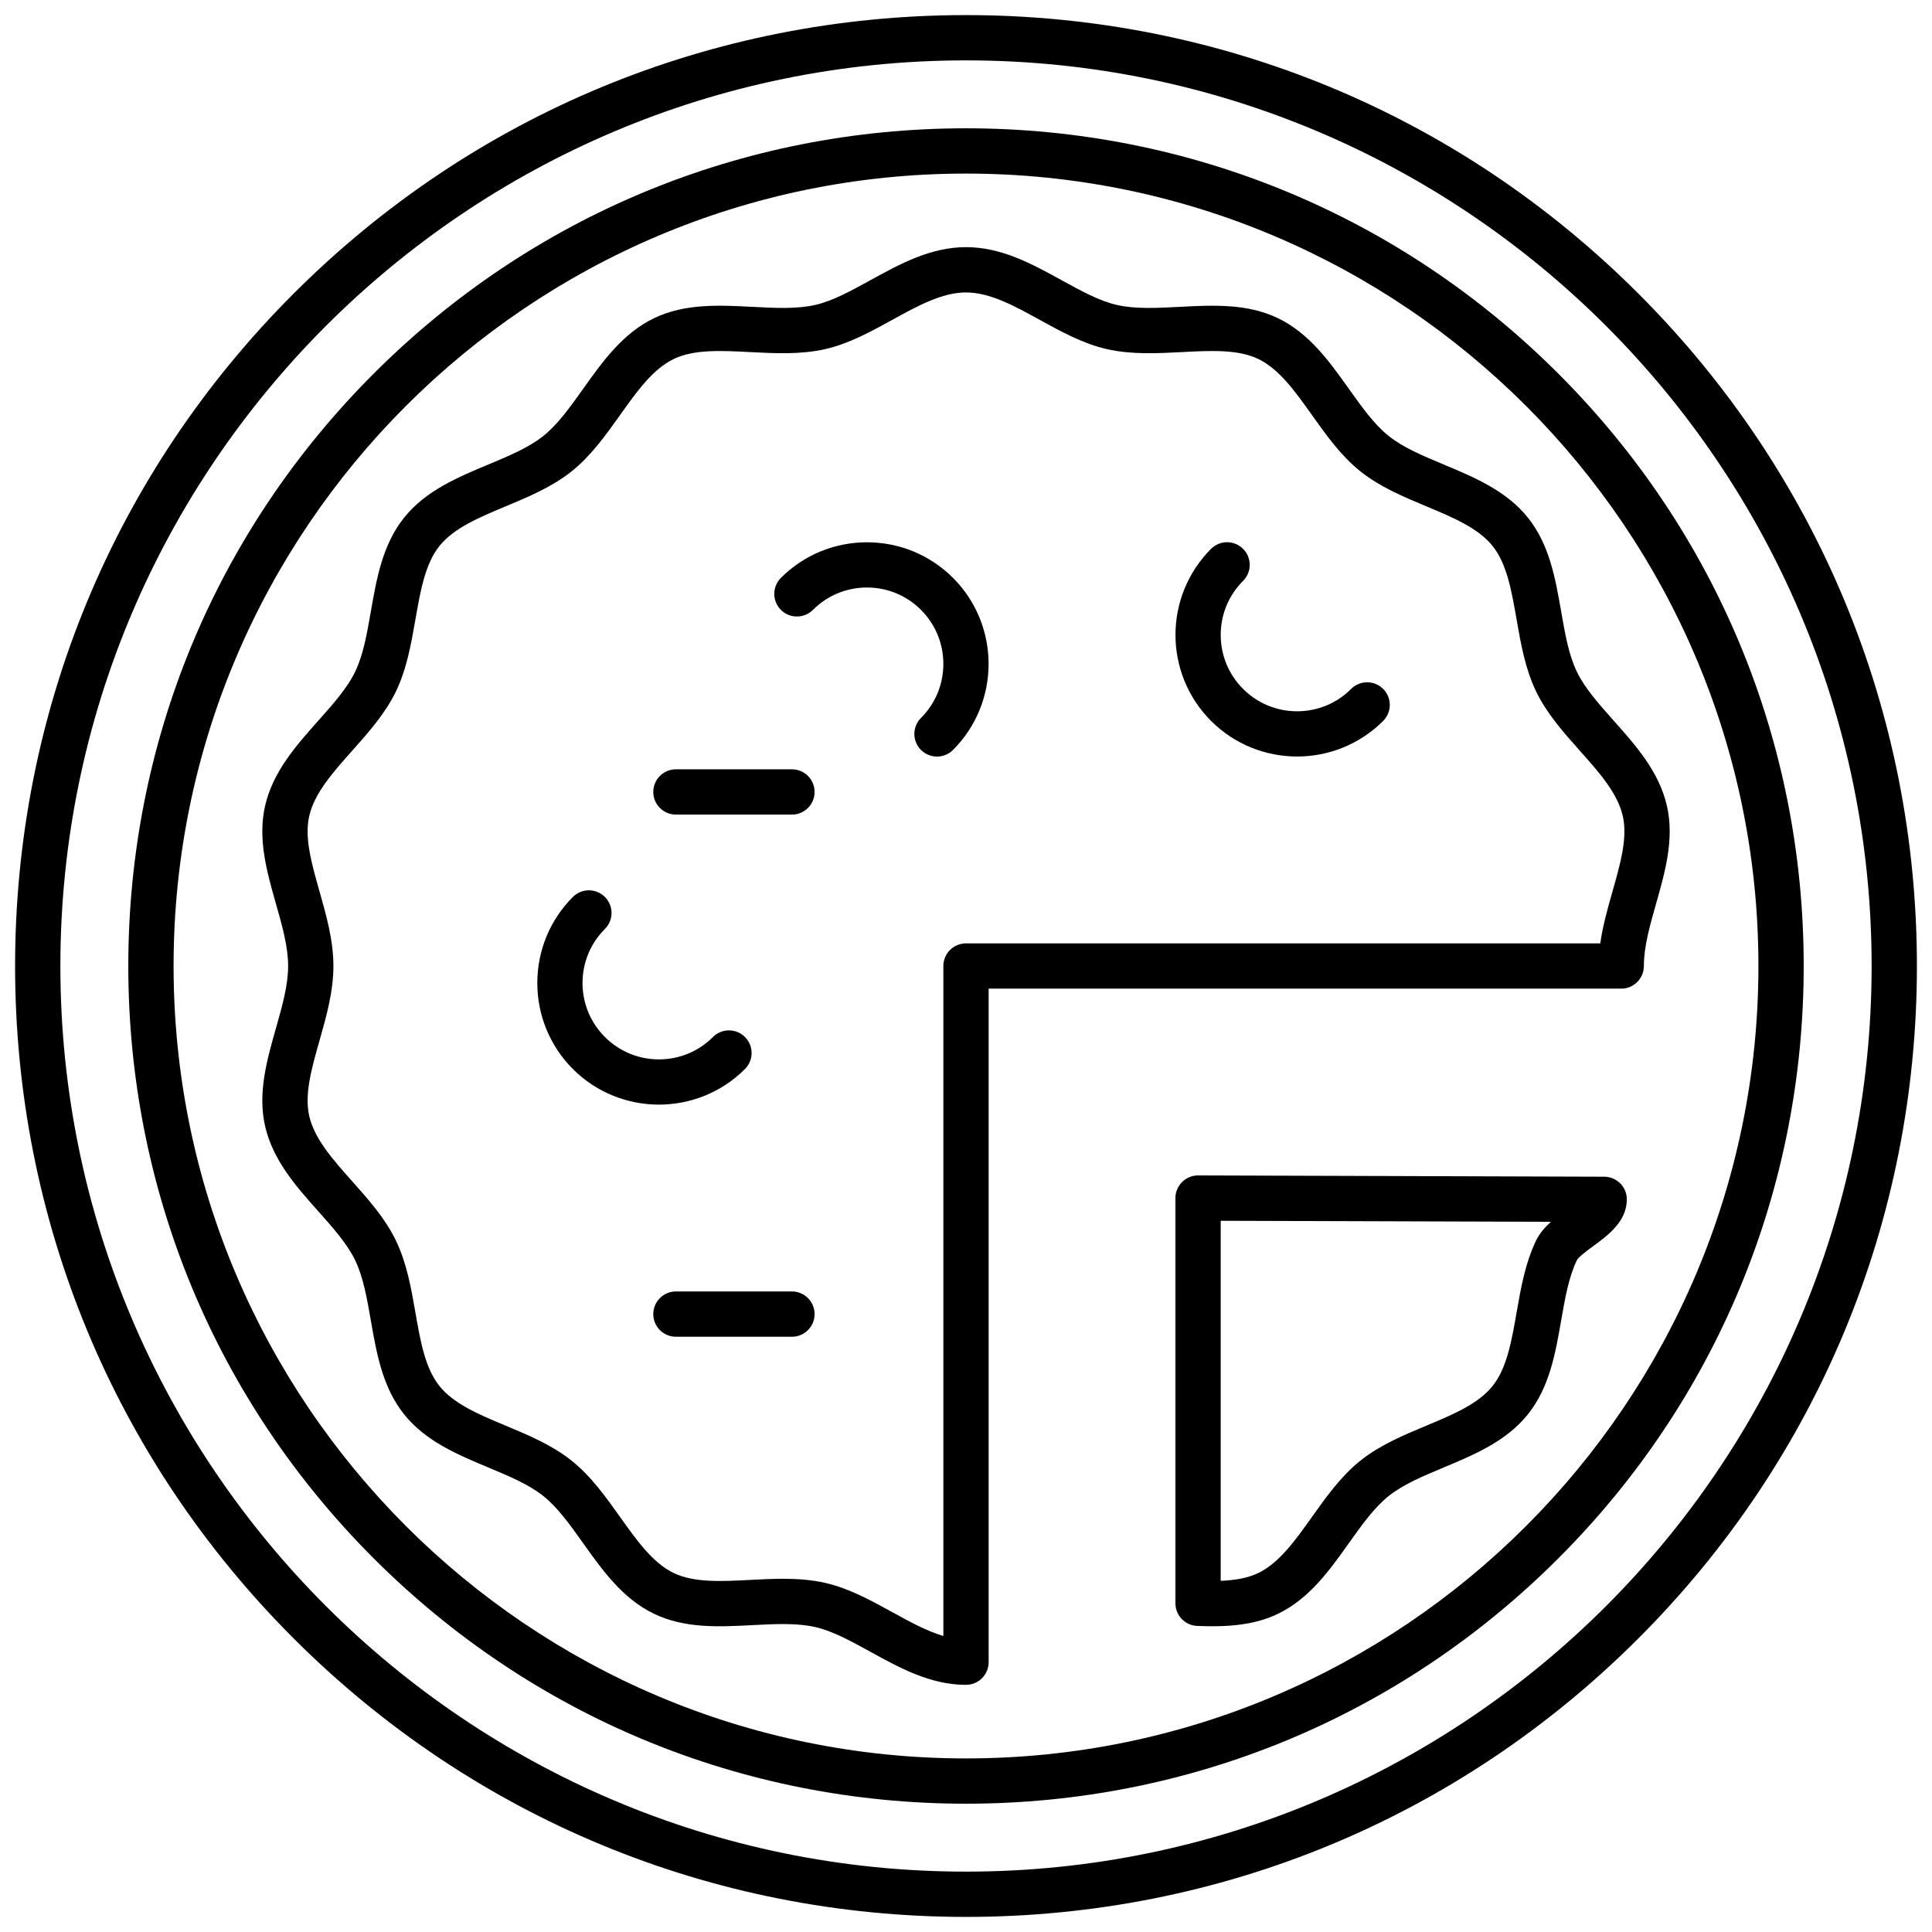
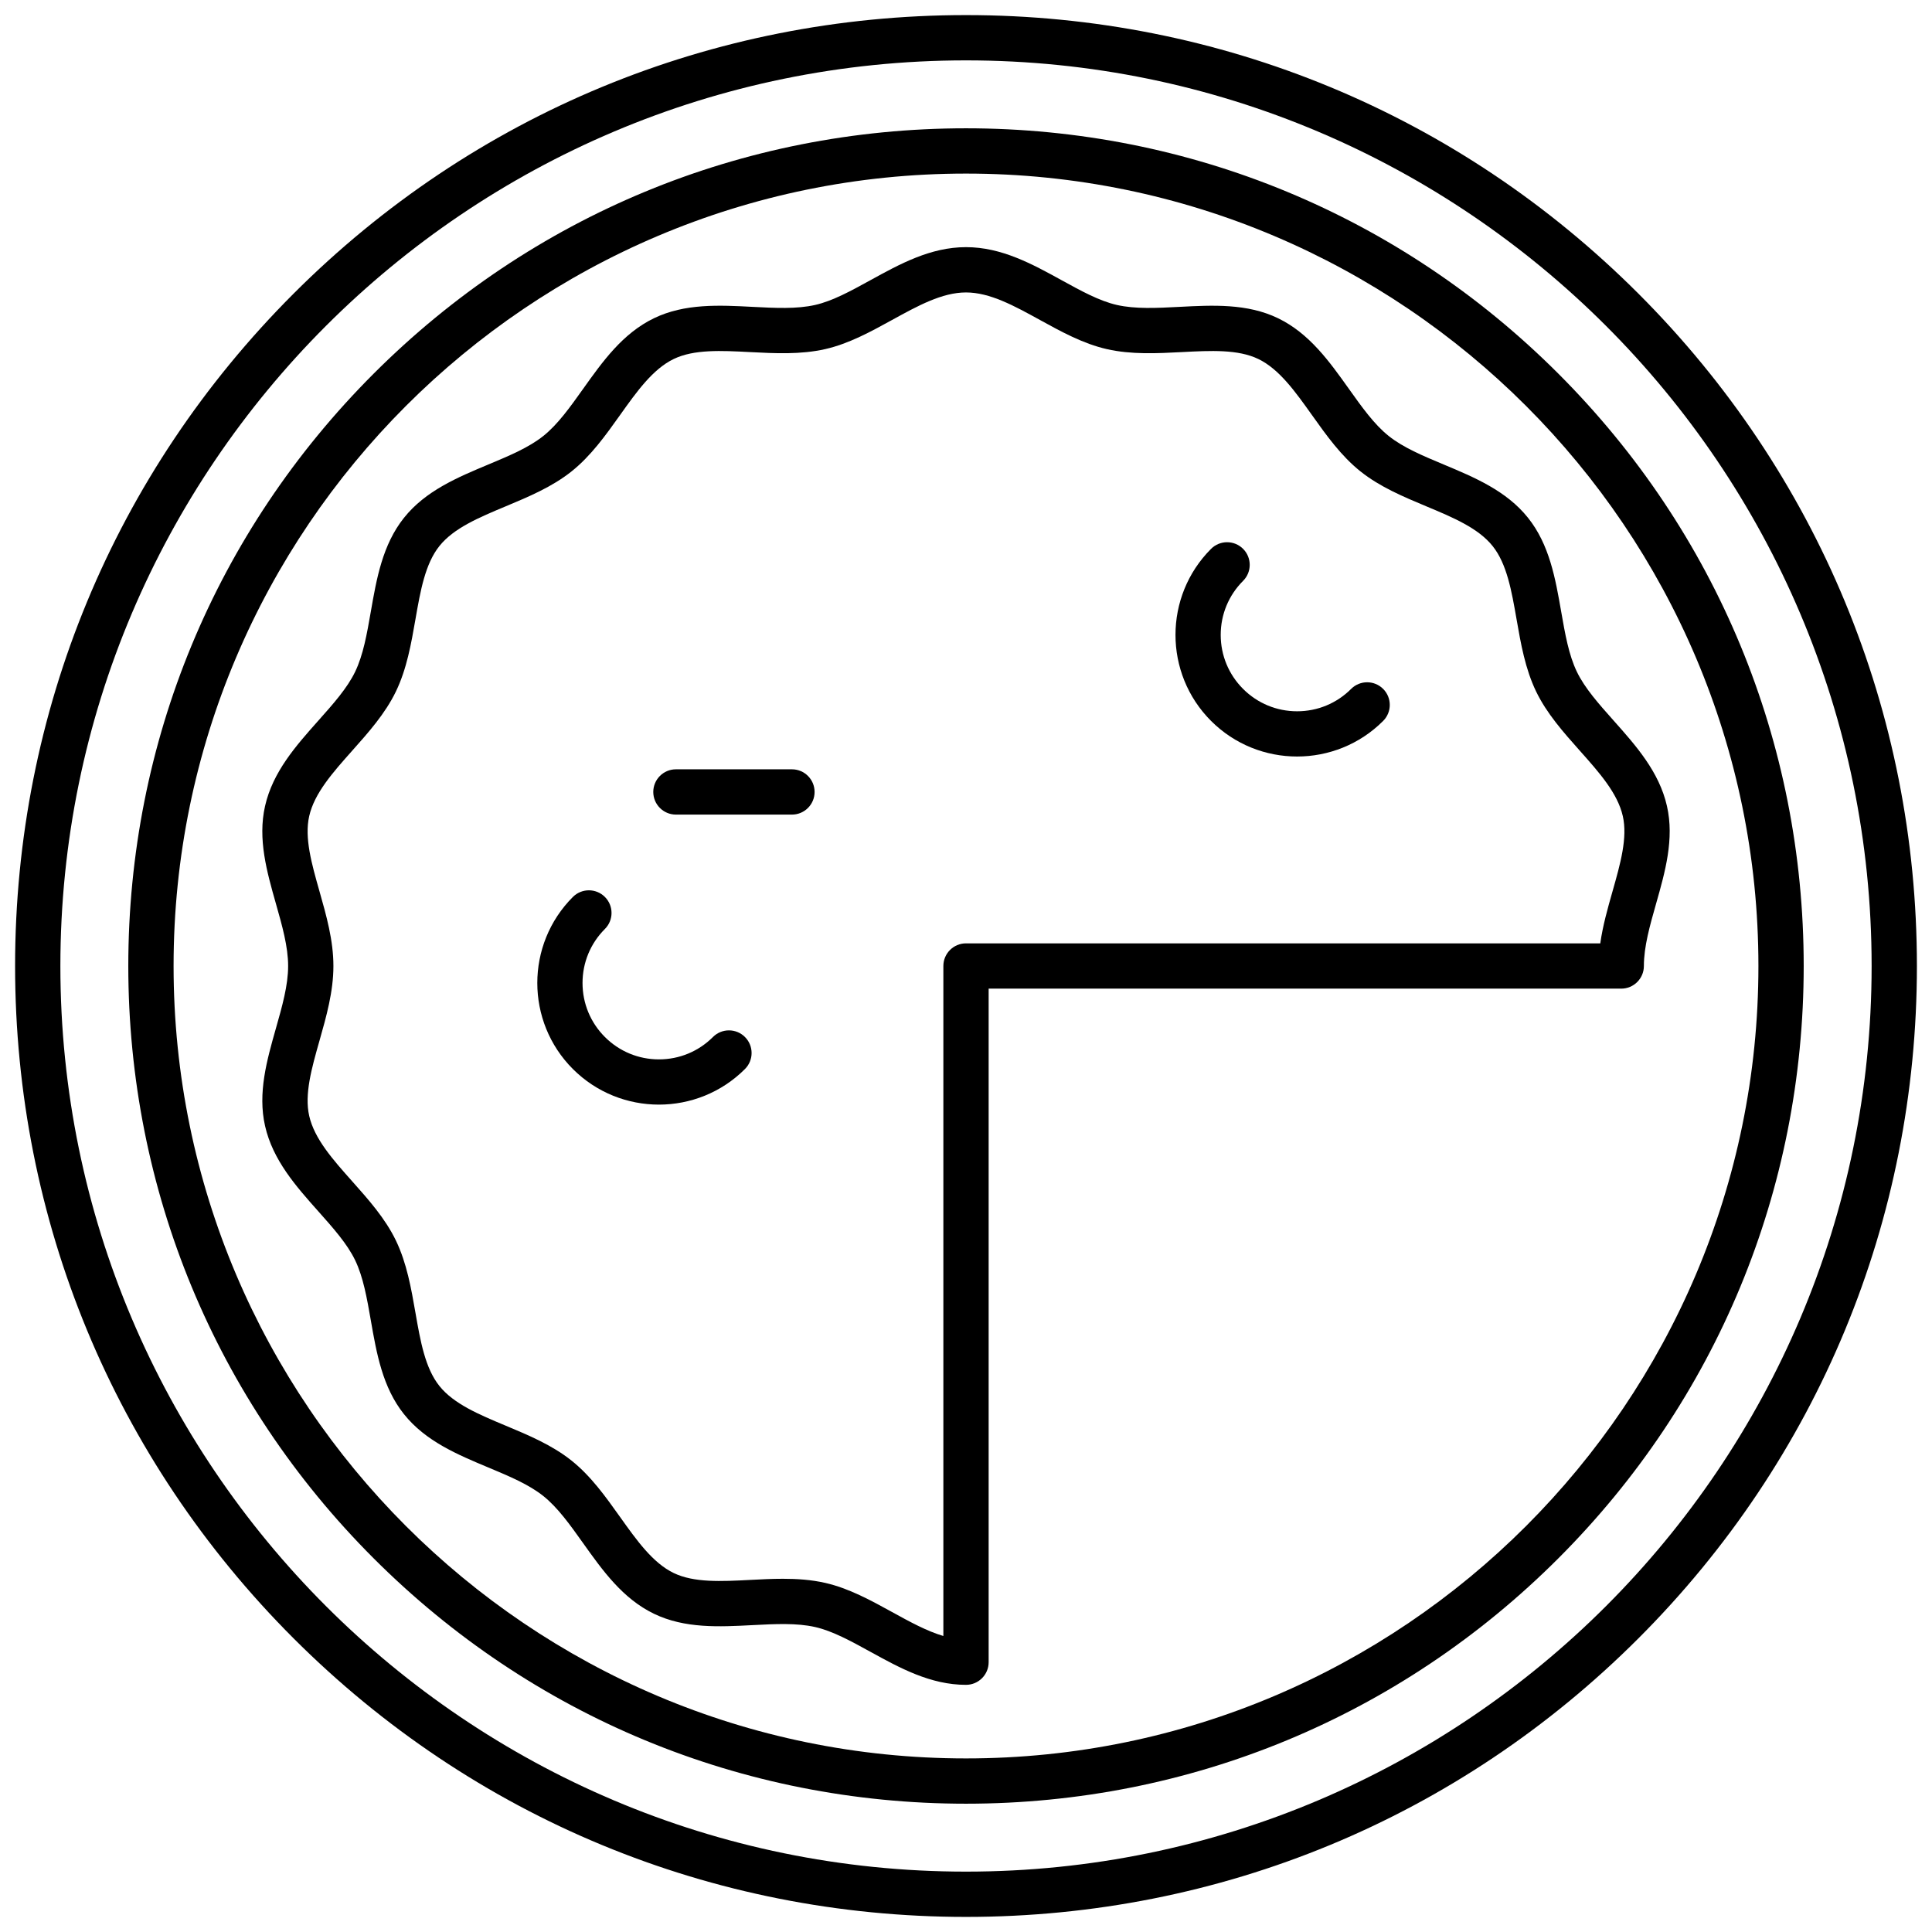
<svg xmlns="http://www.w3.org/2000/svg" enable-background="new 0 0 512 512" viewBox="0 0 512 512">
  <g id="spanish_omelete">
    <g id="XMLID_920_">
      <g id="XMLID_943_">
        <path id="XMLID_517_" d="m256 508c-67.312 0-130.594-26.213-178.191-73.809s-73.809-110.879-73.809-178.191 26.212-130.594 73.809-178.191 110.879-73.809 178.191-73.809 130.594 26.212 178.191 73.809 73.809 110.879 73.809 178.191-26.212 130.595-73.809 178.191-110.879 73.809-178.191 73.809zm0-492c-132.336 0-240 107.664-240 240 0 132.337 107.664 240 240 240s240-107.663 240-240c0-132.336-107.664-240-240-240z" />
      </g>
      <g id="XMLID_939_">
        <path id="XMLID_514_" d="m256 478c-59.298 0-115.047-23.092-156.978-65.022-41.93-41.93-65.022-97.679-65.022-156.978 0-59.298 23.092-115.047 65.022-156.978s97.68-65.022 156.978-65.022 115.047 23.092 156.978 65.022 65.022 97.68 65.022 156.978c0 59.299-23.092 115.048-65.022 156.978-41.931 41.93-97.68 65.022-156.978 65.022zm0-432c-115.794 0-210 94.206-210 210s94.206 210 210 210 210-94.206 210-210-94.206-210-210-210z" />
      </g>
      <g id="XMLID_935_">
-         <path id="XMLID_511_" d="m321.344 430.972c-1.368 0-2.729-.034-4.075-.087-3.221-.124-5.769-2.771-5.769-5.995v-107.39c0-1.595.635-3.124 1.764-4.249 1.125-1.121 2.648-1.751 4.236-1.751h.019l107.625.342c3.306.011 5.981 2.693 5.981 6 0 5.842-4.914 9.459-8.863 12.364-1.473 1.084-3.939 2.898-4.372 3.76-2.159 4.477-3.131 10.052-4.161 15.954-1.521 8.716-3.093 17.729-8.795 24.862-5.72 7.164-14.175 10.7-22.352 14.12-5.51 2.305-10.715 4.481-14.568 7.558-3.823 3.05-7.082 7.626-10.531 12.47-5.157 7.242-10.49 14.73-18.804 18.74-5.514 2.665-11.49 3.302-17.335 3.302zm2.156-107.452v95.412c3.598-.137 7.058-.665 9.962-2.068 5.543-2.674 9.771-8.609 14.246-14.895 3.777-5.305 7.684-10.79 12.82-14.888 5.162-4.121 11.395-6.729 17.424-9.249 7.097-2.969 13.8-5.771 17.606-10.539 3.785-4.734 5.03-11.875 6.349-19.436 1.125-6.452 2.289-13.123 5.174-19.105.925-1.919 2.349-3.53 3.935-4.955z" />
-       </g>
+         </g>
      <g id="XMLID_931_">
        <path id="XMLID_508_" d="m256 446.5c-9.414 0-17.532-4.465-25.382-8.783-5.127-2.82-9.971-5.484-14.6-6.536-4.908-1.113-10.592-.816-16.61-.504-8.811.459-17.922.933-26.088-3.007-8.313-4.01-13.646-11.498-18.803-18.74-3.449-4.844-6.708-9.42-10.529-12.468-3.855-3.078-9.06-5.255-14.57-7.56-8.177-3.42-16.632-6.956-22.354-14.123-5.7-7.13-7.272-16.144-8.792-24.859-1.03-5.902-2.002-11.478-4.162-15.955-2.094-4.342-5.798-8.503-9.72-12.909-5.941-6.674-12.085-13.575-14.148-22.666-1.99-8.735.486-17.451 2.88-25.88 1.663-5.854 3.234-11.383 3.234-16.51s-1.571-10.655-3.234-16.51c-2.395-8.429-4.87-17.144-2.879-25.885 2.062-9.086 8.206-15.988 14.147-22.662 3.921-4.405 7.625-8.566 9.72-12.908 2.159-4.477 3.132-10.052 4.162-15.955 1.521-8.717 3.093-17.73 8.795-24.863 5.72-7.164 14.175-10.7 22.353-14.121 5.51-2.304 10.715-4.481 14.568-7.558 3.823-3.049 7.081-7.625 10.531-12.469 5.157-7.242 10.49-14.731 18.804-18.74 8.166-3.939 17.275-3.466 26.087-3.007 6.017.313 11.702.609 16.613-.505 4.627-1.051 9.47-3.715 14.598-6.535 7.847-4.317 15.965-8.782 25.379-8.782s17.532 4.465 25.382 8.783c5.127 2.82 9.971 5.484 14.6 6.536 4.908 1.114 10.592.817 16.61.505 8.811-.459 17.921-.933 26.087 3.007 8.313 4.009 13.646 11.498 18.803 18.74 3.45 4.844 6.708 9.419 10.529 12.467 3.855 3.078 9.06 5.255 14.57 7.559 8.177 3.42 16.633 6.957 22.355 14.124 5.7 7.13 7.272 16.143 8.792 24.86 1.03 5.902 2.002 11.478 4.162 15.955 2.094 4.341 5.798 8.502 9.72 12.908 5.941 6.674 12.085 13.576 14.148 22.667 1.99 8.736-.486 17.451-2.88 25.88-1.663 5.854-3.234 11.383-3.234 16.51 0 3.313-2.686 6-6 6h-167.644v178.5c0 3.312-2.687 5.999-6 5.999zm-48.524-28.107c3.758 0 7.52.252 11.198 1.086 6.278 1.427 12.098 4.628 17.727 7.724 4.683 2.576 9.188 5.054 13.599 6.354v-177.557c0-3.313 2.687-6 6-6h168.09c.663-4.698 1.97-9.297 3.246-13.789 2.074-7.298 4.032-14.191 2.723-19.939-1.38-6.082-6.252-11.555-11.411-17.35-4.297-4.828-8.741-9.82-11.565-15.673-2.885-5.983-4.049-12.654-5.174-19.106-1.319-7.56-2.564-14.701-6.347-19.432-3.809-4.771-10.513-7.575-17.61-10.543-6.028-2.521-12.261-5.128-17.425-9.25-5.135-4.096-9.041-9.581-12.818-14.886-4.476-6.285-8.703-12.221-14.242-14.892-5.398-2.604-12.612-2.231-20.25-1.832-6.569.341-13.36.695-19.891-.786-6.277-1.426-12.098-4.628-17.727-7.724-6.823-3.753-13.268-7.298-19.599-7.298s-12.776 3.545-19.599 7.298c-5.629 3.096-11.449 6.297-17.724 7.723-6.534 1.481-13.326 1.128-19.894.787-7.637-.399-14.852-.773-20.25 1.831-5.54 2.672-9.767 8.608-14.242 14.893-3.778 5.305-7.684 10.79-12.82 14.888-5.162 4.121-11.395 6.728-17.423 9.249-7.097 2.968-13.801 5.772-17.607 10.54-3.785 4.734-5.03 11.875-6.349 19.435-1.125 6.452-2.289 13.124-5.174 19.106-2.824 5.854-7.268 10.846-11.565 15.673-5.158 5.795-10.03 11.268-11.41 17.345-1.31 5.753.648 12.646 2.722 19.944 1.814 6.387 3.69 12.991 3.69 19.789s-1.876 13.402-3.69 19.789c-2.074 7.299-4.032 14.192-2.723 19.939 1.38 6.081 6.252 11.555 11.41 17.349 4.298 4.828 8.742 9.821 11.565 15.675 2.885 5.982 4.049 12.653 5.174 19.105 1.319 7.561 2.564 14.701 6.347 19.433 3.809 4.771 10.512 7.573 17.609 10.542 6.029 2.521 12.262 5.128 17.426 9.251 5.135 4.096 9.041 9.581 12.818 14.886 4.476 6.285 8.703 12.221 14.242 14.893 5.4 2.605 12.614 2.229 20.251 1.832 2.868-.151 5.779-.302 8.692-.302z" />
      </g>
      <g id="XMLID_929_">
-         <path id="XMLID_507_" d="m209.875 354.25h-30.75c-3.313 0-6-2.687-6-6s2.687-6 6-6h30.75c3.313 0 6 2.687 6 6s-2.687 6-6 6z" />
-       </g>
+         </g>
      <g id="XMLID_927_">
        <path id="XMLID_506_" d="m209.875 215.875h-30.75c-3.313 0-6-2.687-6-6s2.687-6 6-6h30.75c3.313 0 6 2.687 6 6s-2.687 6-6 6z" />
      </g>
      <g id="XMLID_925_">
        <path id="XMLID_505_" d="m174.622 292.735c-8.257 0-16.515-3.144-22.802-9.431-12.573-12.572-12.573-33.03 0-45.603 2.343-2.344 6.143-2.344 8.485 0 2.343 2.343 2.343 6.142 0 8.484-3.824 3.824-5.93 8.909-5.93 14.317 0 5.407 2.106 10.492 5.93 14.316 3.824 3.823 8.909 5.93 14.316 5.93 5.408 0 10.493-2.106 14.317-5.93 2.343-2.344 6.143-2.344 8.485 0 2.343 2.343 2.343 6.142 0 8.484-6.286 6.29-14.544 9.433-22.801 9.433z" />
      </g>
      <g id="XMLID_923_">
        <path id="XMLID_504_" d="m343.747 200.485c-8.257 0-16.515-3.143-22.802-9.43-12.573-12.573-12.573-33.031 0-45.604 2.343-2.343 6.143-2.343 8.485 0 2.343 2.343 2.343 6.142 0 8.485-3.824 3.824-5.93 8.909-5.93 14.317s2.106 10.492 5.93 14.316 8.909 5.93 14.316 5.93c5.408 0 10.493-2.106 14.317-5.93 2.343-2.343 6.143-2.343 8.485 0 2.343 2.343 2.343 6.142 0 8.485-6.286 6.288-14.544 9.431-22.801 9.431z" />
      </g>
      <g id="XMLID_921_">
-         <path id="XMLID_503_" d="m248.313 200.5c-1.536 0-3.071-.586-4.243-1.757-2.343-2.343-2.343-6.142 0-8.485 3.824-3.824 5.93-8.909 5.93-14.316 0-5.408-2.106-10.493-5.93-14.317s-8.909-5.93-14.316-5.93c-5.408 0-10.493 2.106-14.317 5.93-2.343 2.343-6.143 2.343-8.485 0-2.343-2.343-2.343-6.142 0-8.485 12.573-12.573 33.03-12.574 45.604 0 12.573 12.573 12.573 33.031 0 45.604-1.172 1.17-2.708 1.756-4.243 1.756z" />
-       </g>
+         </g>
    </g>
  </g>
  <g id="Layer_1" />
</svg>